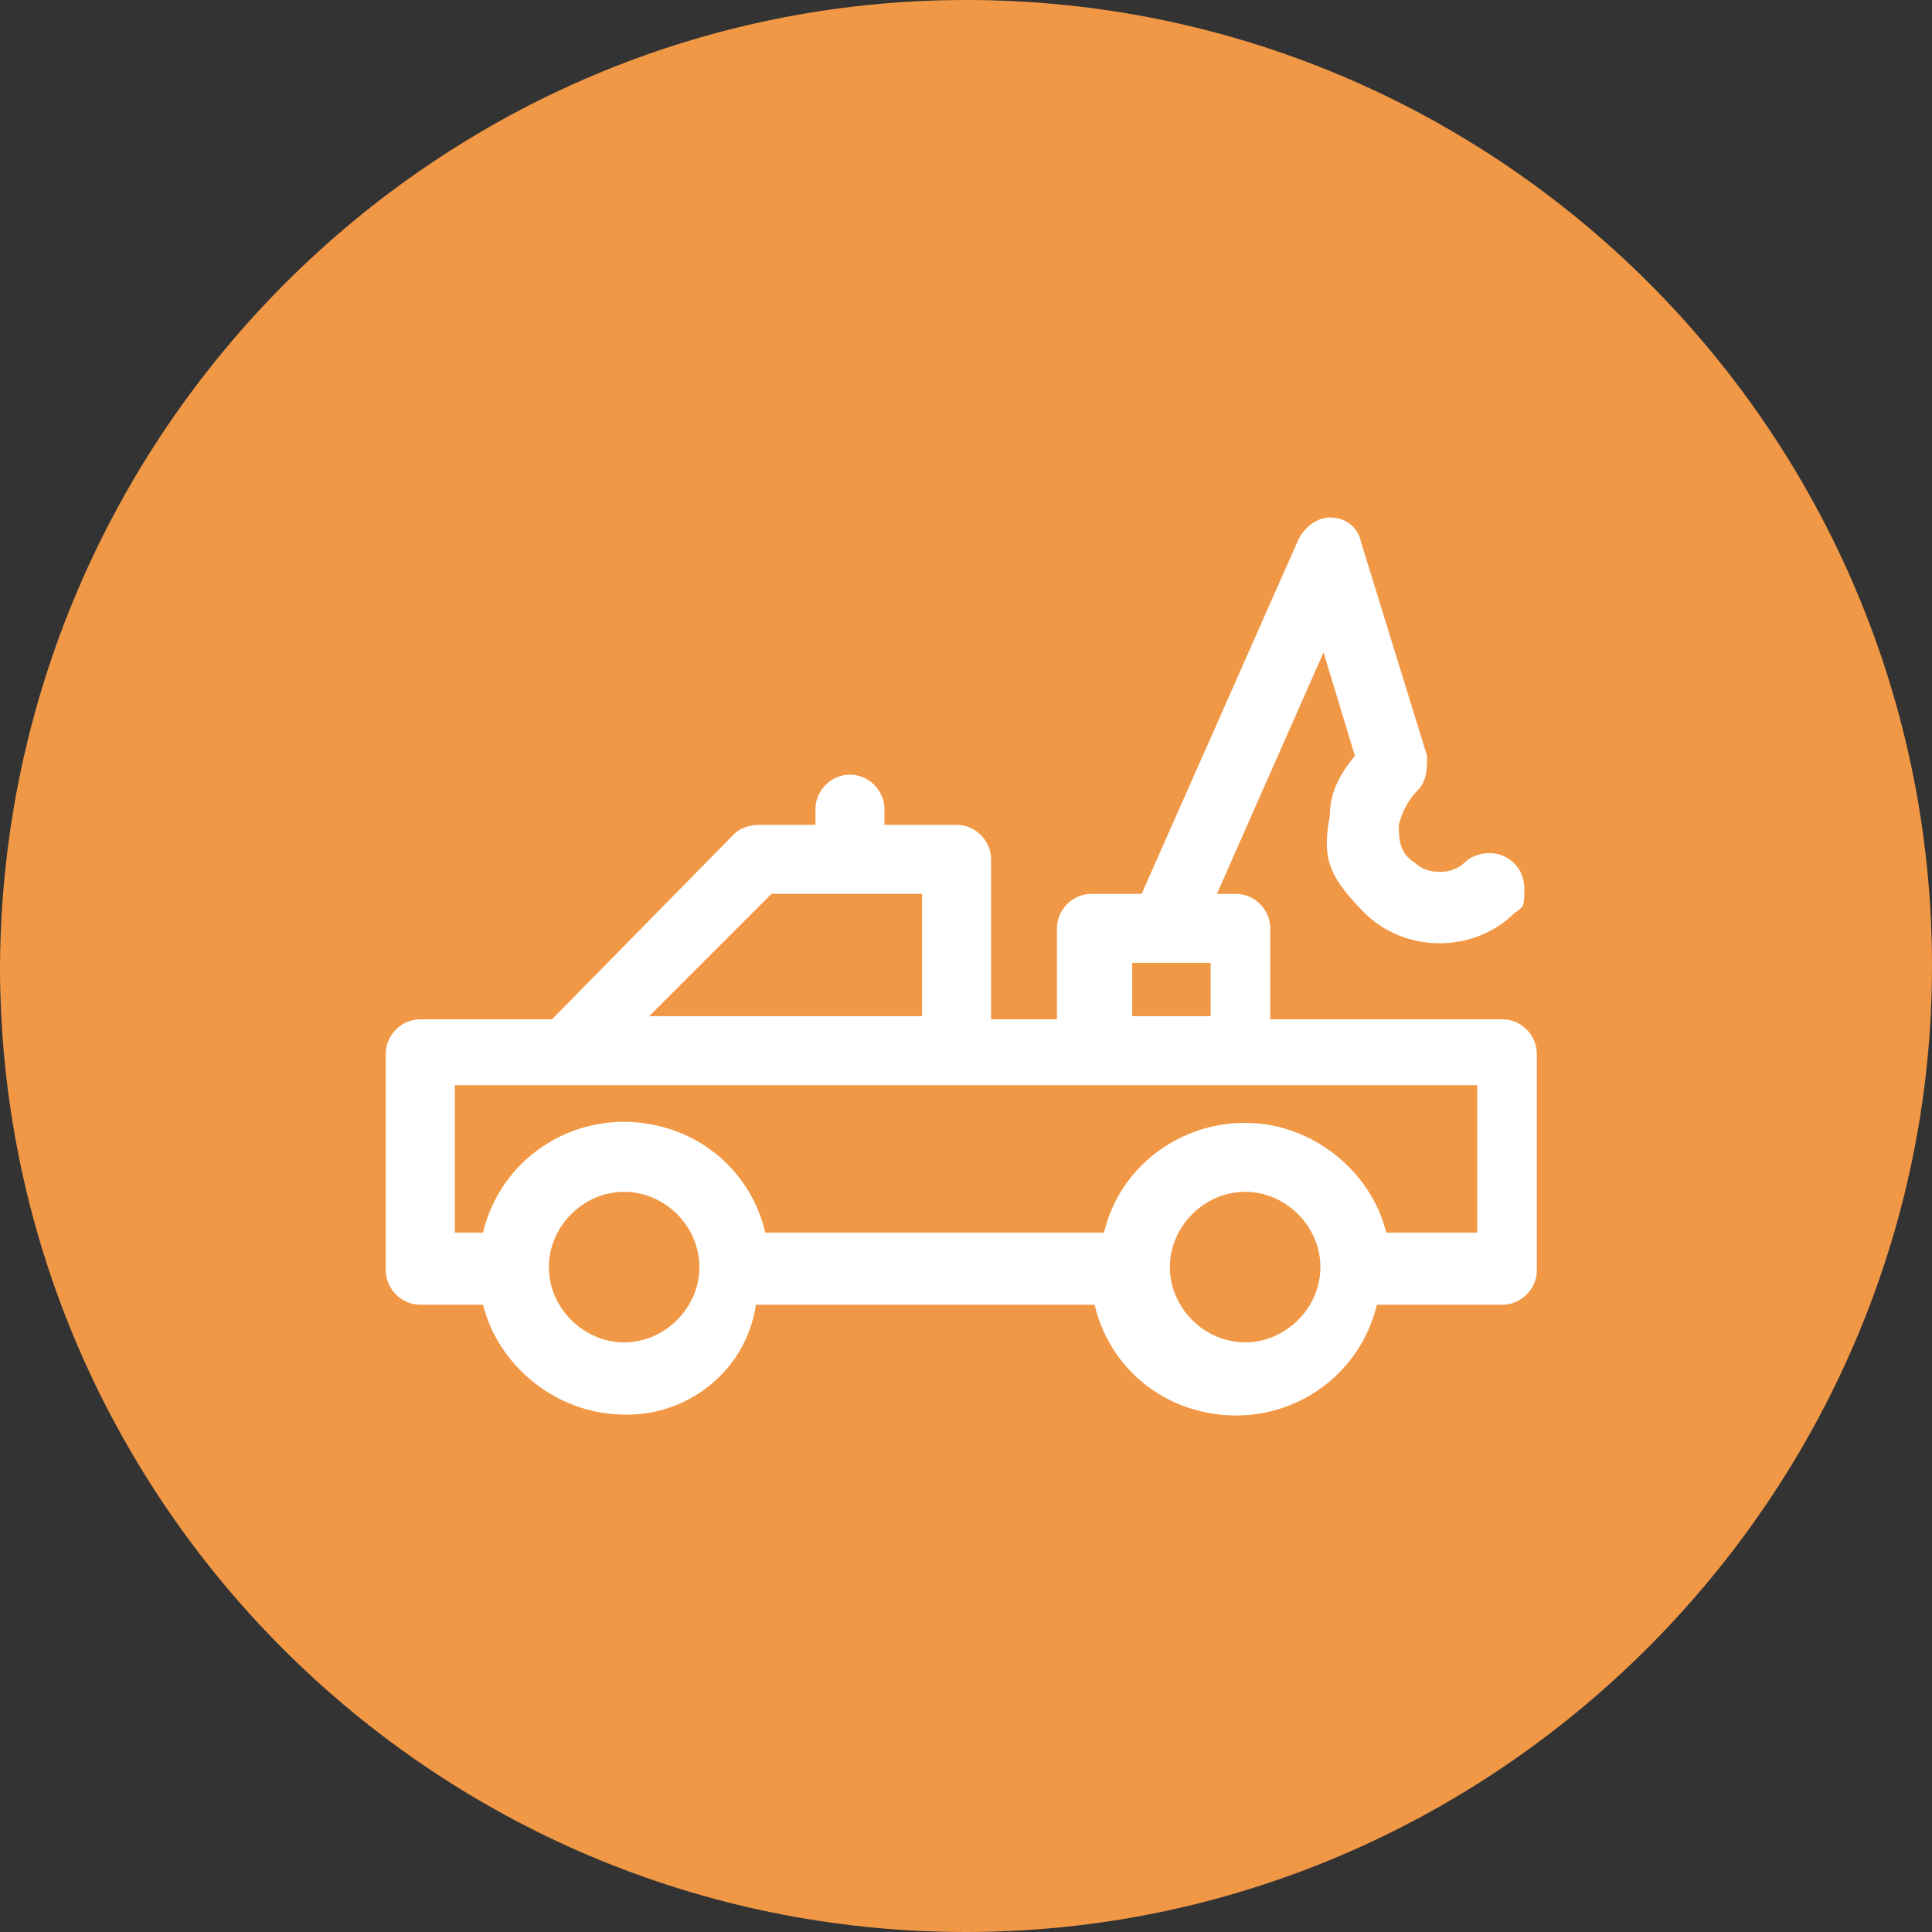
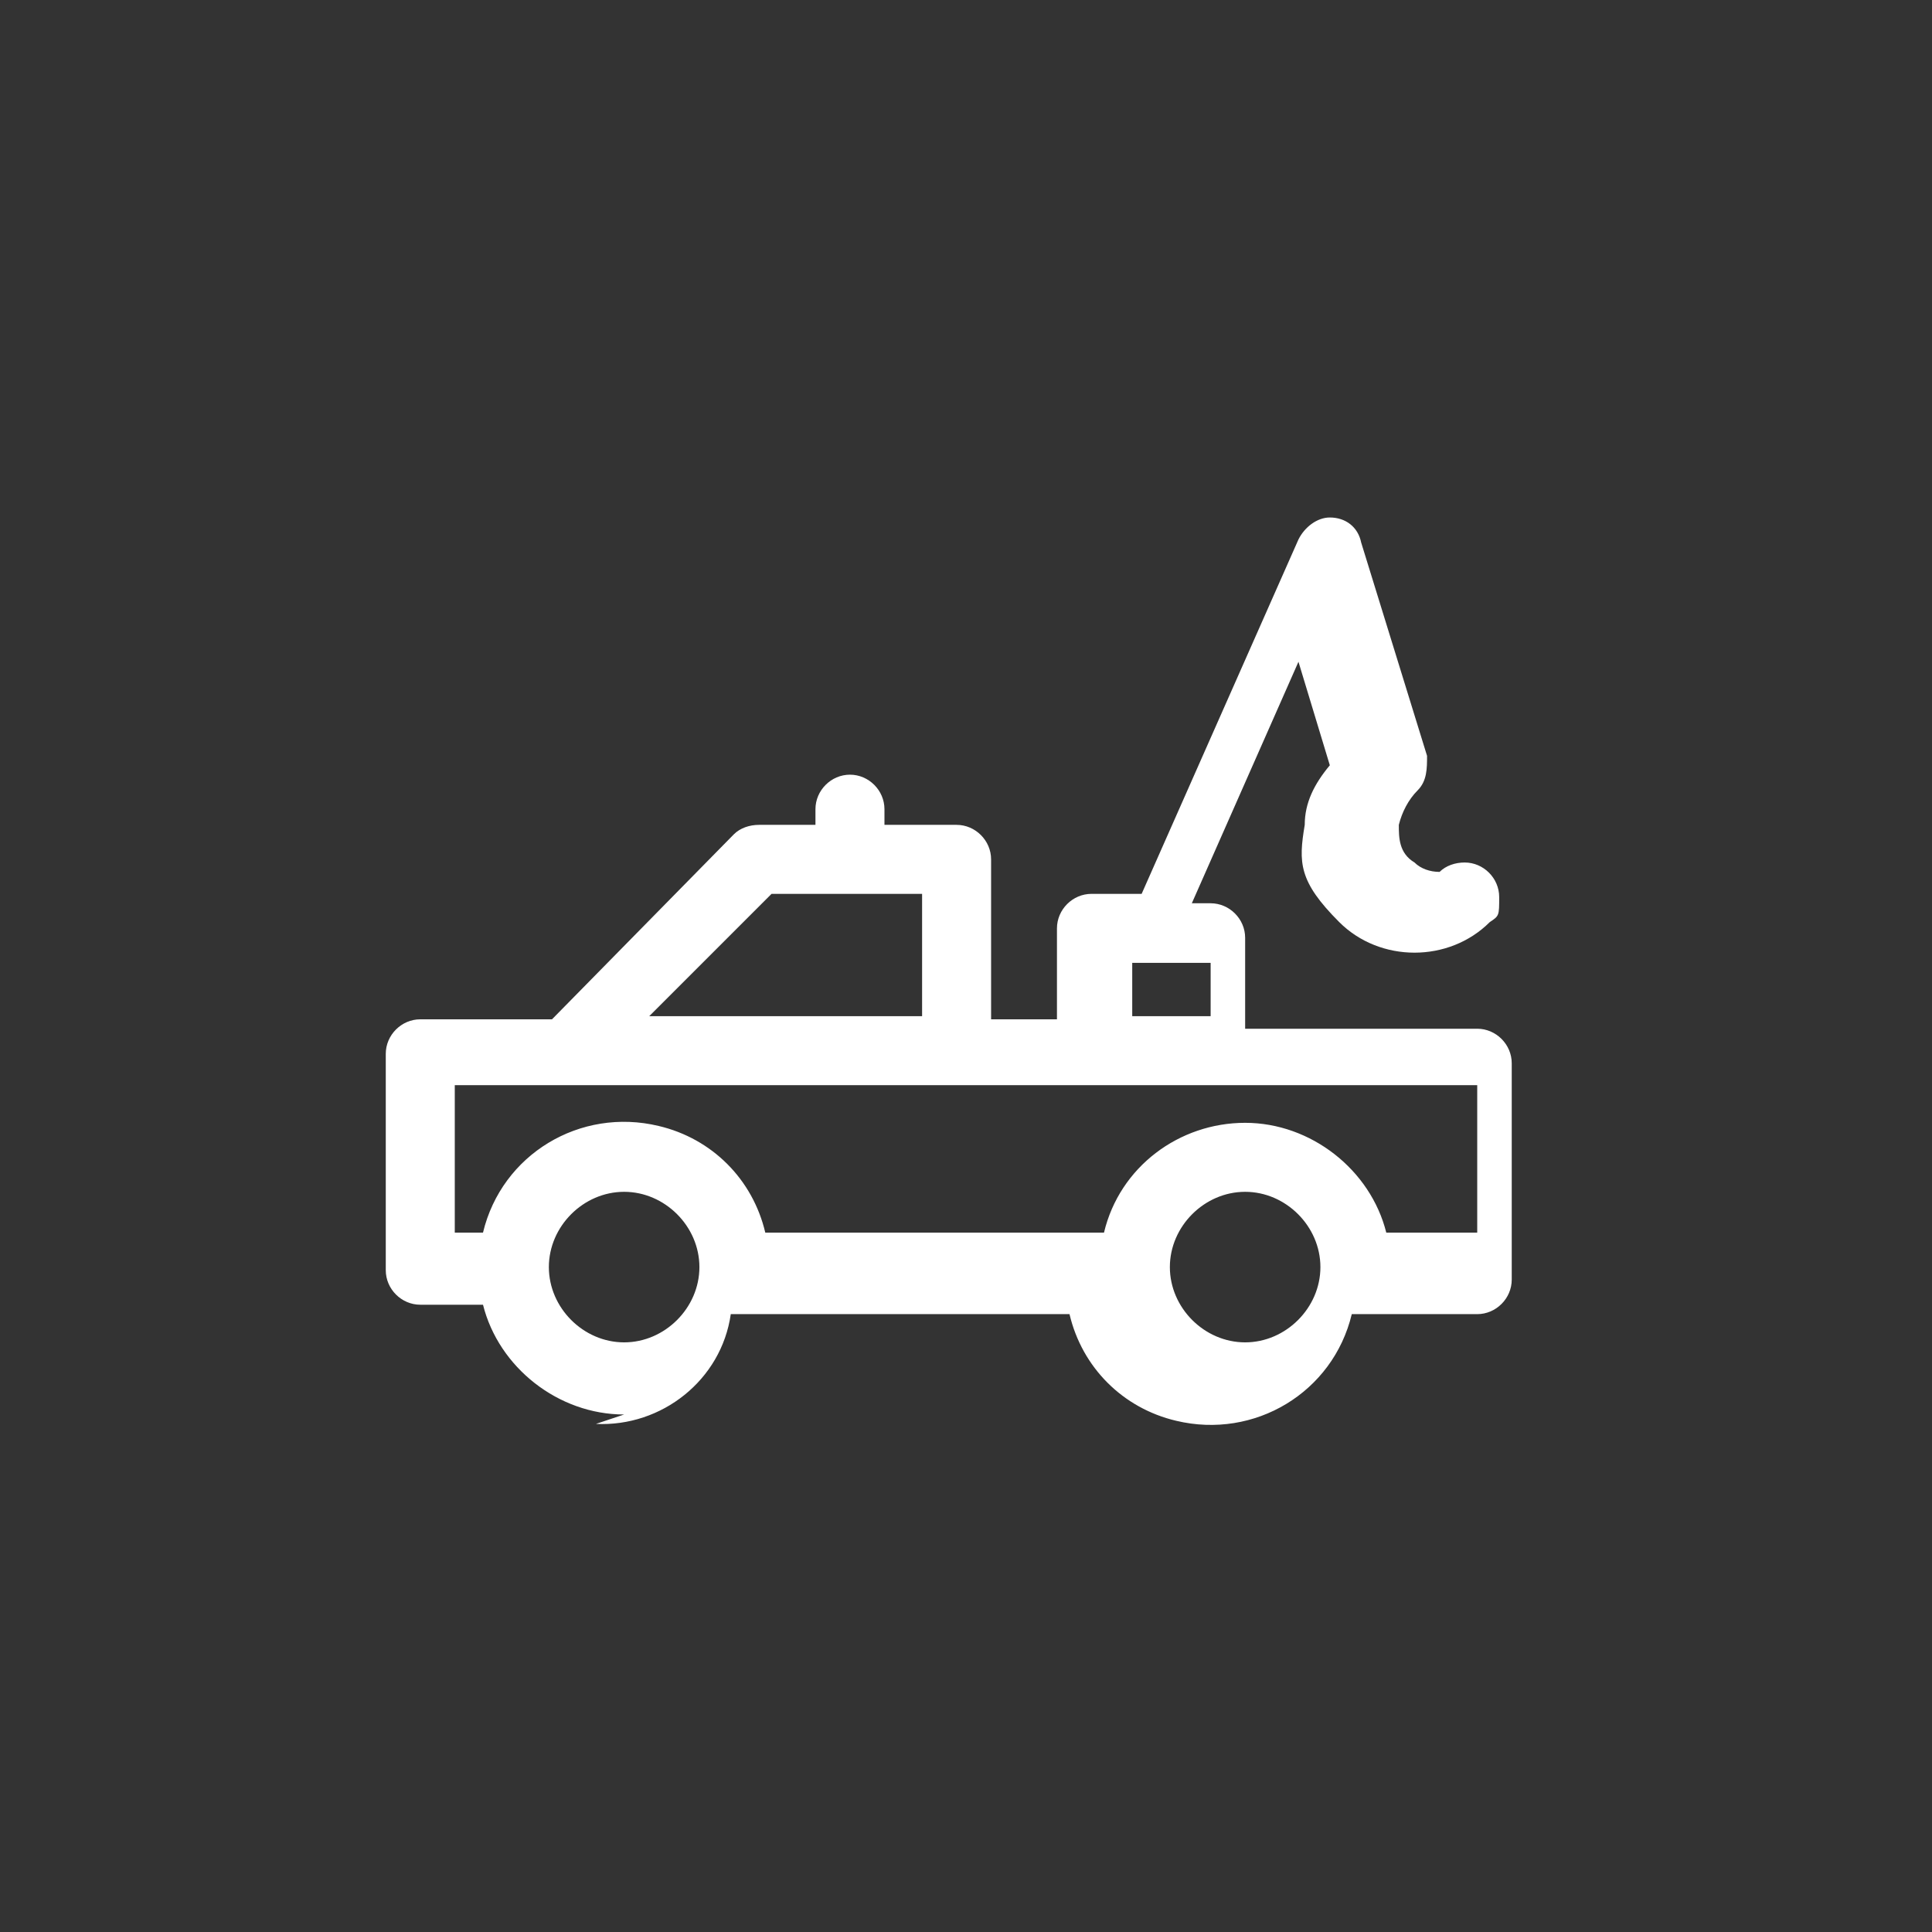
<svg xmlns="http://www.w3.org/2000/svg" id="Livello_1" data-name="Livello 1" version="1.1" viewBox="0 0 61.6 61.6">
  <rect x="0" y="0" width="61.6" height="61.6" fill="#333333" stroke="none" />
  <defs>
    <style>
      .cls-1 {
        fill: #f19846;
      }

      .cls-1, .cls-2 {
        stroke-width: 0px;
      }

      .cls-2 {
        fill: #fff;
      }
    </style>
  </defs>
  <g id="Livello_1-2" data-name="Livello 1-2">
-     <path class="cls-1" d="M30.8,0h0c17,0,30.8,13.8,30.8,30.8h0c0,16.9-13.9,30.8-30.8,30.8h0C13.8,61.6,0,47.8,0,30.8h0C.1,13.8,13.9,0,30.8,0Z" />
-   </g>
+     </g>
  <g id="icn-soccorso-stradale">
    <g id="Group_144" data-name="Group 144">
-       <path class="cls-2" d="M19.9,45.1c-2.1,0-4-1.5-4.5-3.5h-2c-.6,0-1.1-.5-1.1-1.1v-6.9c0-.6.5-1.1,1.1-1.1h4.2l5.8-5.9c.2-.2.5-.3.8-.3h1.8v-.5c0-.6.5-1.1,1.1-1.1s1.1.5,1.1,1.1v.5h2.3c.6,0,1.1.5,1.1,1.1v5.1h2.1v-2.9c0-.6.5-1.1,1.1-1.1h1.6l5-11.3c.2-.4.6-.7,1-.7h0c.5,0,.9.3,1,.8l2.1,6.8c0,.4,0,.8-.3,1.1h0c-.3.3-.5.7-.6,1.1,0,.4,0,.9.5,1.2h0c.2.2.5.3.8.3s.6-.1.8-.3c.2-.2.5-.3.8-.3h0c.6,0,1.1.5,1.1,1.1s0,.6-.3.8h0c-1.3,1.3-3.5,1.3-4.8,0s-1.3-1.9-1.1-3.1c0-.7.3-1.3.8-1.9h0l-1-3.3-3.4,7.7h.6c.6,0,1.1.5,1.1,1.1v2.9h7.4c.6,0,1.1.5,1.1,1.1v6.9c0,.6-.5,1.1-1.1,1.1h-4c-.6,2.5-3.1,4-5.6,3.4-1.7-.4-3-1.7-3.4-3.4h-10.8c-.3,2.1-2.2,3.6-4.3,3.5h0ZM39.7,38c-1.3,0-2.4,1.1-2.4,2.4s1.1,2.4,2.4,2.4,2.4-1.1,2.4-2.4c0-1.3-1.1-2.4-2.4-2.4ZM19.9,38c-1.3,0-2.4,1.1-2.4,2.4s1.1,2.4,2.4,2.4,2.4-1.1,2.4-2.4-1.1-2.4-2.4-2.4h0ZM47.1,39.3v-4.7H14.5v4.7h.9c.6-2.5,3.1-4,5.6-3.4,1.7.4,3,1.7,3.4,3.4h10.8c.5-2.1,2.4-3.5,4.5-3.5h0v.4-.4c2.1,0,4,1.5,4.5,3.5h2.9ZM38.6,32.4v-1.7h-2.5v1.7h2.5ZM29.4,32.4v-3.9h-4.8l-3.9,3.9h8.7Z" />
+       <path class="cls-2" d="M19.9,45.1c-2.1,0-4-1.5-4.5-3.5h-2c-.6,0-1.1-.5-1.1-1.1v-6.9c0-.6.5-1.1,1.1-1.1h4.2l5.8-5.9c.2-.2.5-.3.8-.3h1.8v-.5c0-.6.5-1.1,1.1-1.1s1.1.5,1.1,1.1v.5h2.3c.6,0,1.1.5,1.1,1.1v5.1h2.1v-2.9c0-.6.5-1.1,1.1-1.1h1.6l5-11.3c.2-.4.6-.7,1-.7h0c.5,0,.9.3,1,.8l2.1,6.8c0,.4,0,.8-.3,1.1h0c-.3.3-.5.7-.6,1.1,0,.4,0,.9.5,1.2h0c.2.2.5.3.8.3c.2-.2.5-.3.8-.3h0c.6,0,1.1.5,1.1,1.1s0,.6-.3.8h0c-1.3,1.3-3.5,1.3-4.8,0s-1.3-1.9-1.1-3.1c0-.7.3-1.3.8-1.9h0l-1-3.3-3.4,7.7h.6c.6,0,1.1.5,1.1,1.1v2.9h7.4c.6,0,1.1.5,1.1,1.1v6.9c0,.6-.5,1.1-1.1,1.1h-4c-.6,2.5-3.1,4-5.6,3.4-1.7-.4-3-1.7-3.4-3.4h-10.8c-.3,2.1-2.2,3.6-4.3,3.5h0ZM39.7,38c-1.3,0-2.4,1.1-2.4,2.4s1.1,2.4,2.4,2.4,2.4-1.1,2.4-2.4c0-1.3-1.1-2.4-2.4-2.4ZM19.9,38c-1.3,0-2.4,1.1-2.4,2.4s1.1,2.4,2.4,2.4,2.4-1.1,2.4-2.4-1.1-2.4-2.4-2.4h0ZM47.1,39.3v-4.7H14.5v4.7h.9c.6-2.5,3.1-4,5.6-3.4,1.7.4,3,1.7,3.4,3.4h10.8c.5-2.1,2.4-3.5,4.5-3.5h0v.4-.4c2.1,0,4,1.5,4.5,3.5h2.9ZM38.6,32.4v-1.7h-2.5v1.7h2.5ZM29.4,32.4v-3.9h-4.8l-3.9,3.9h8.7Z" />
    </g>
  </g>
</svg>